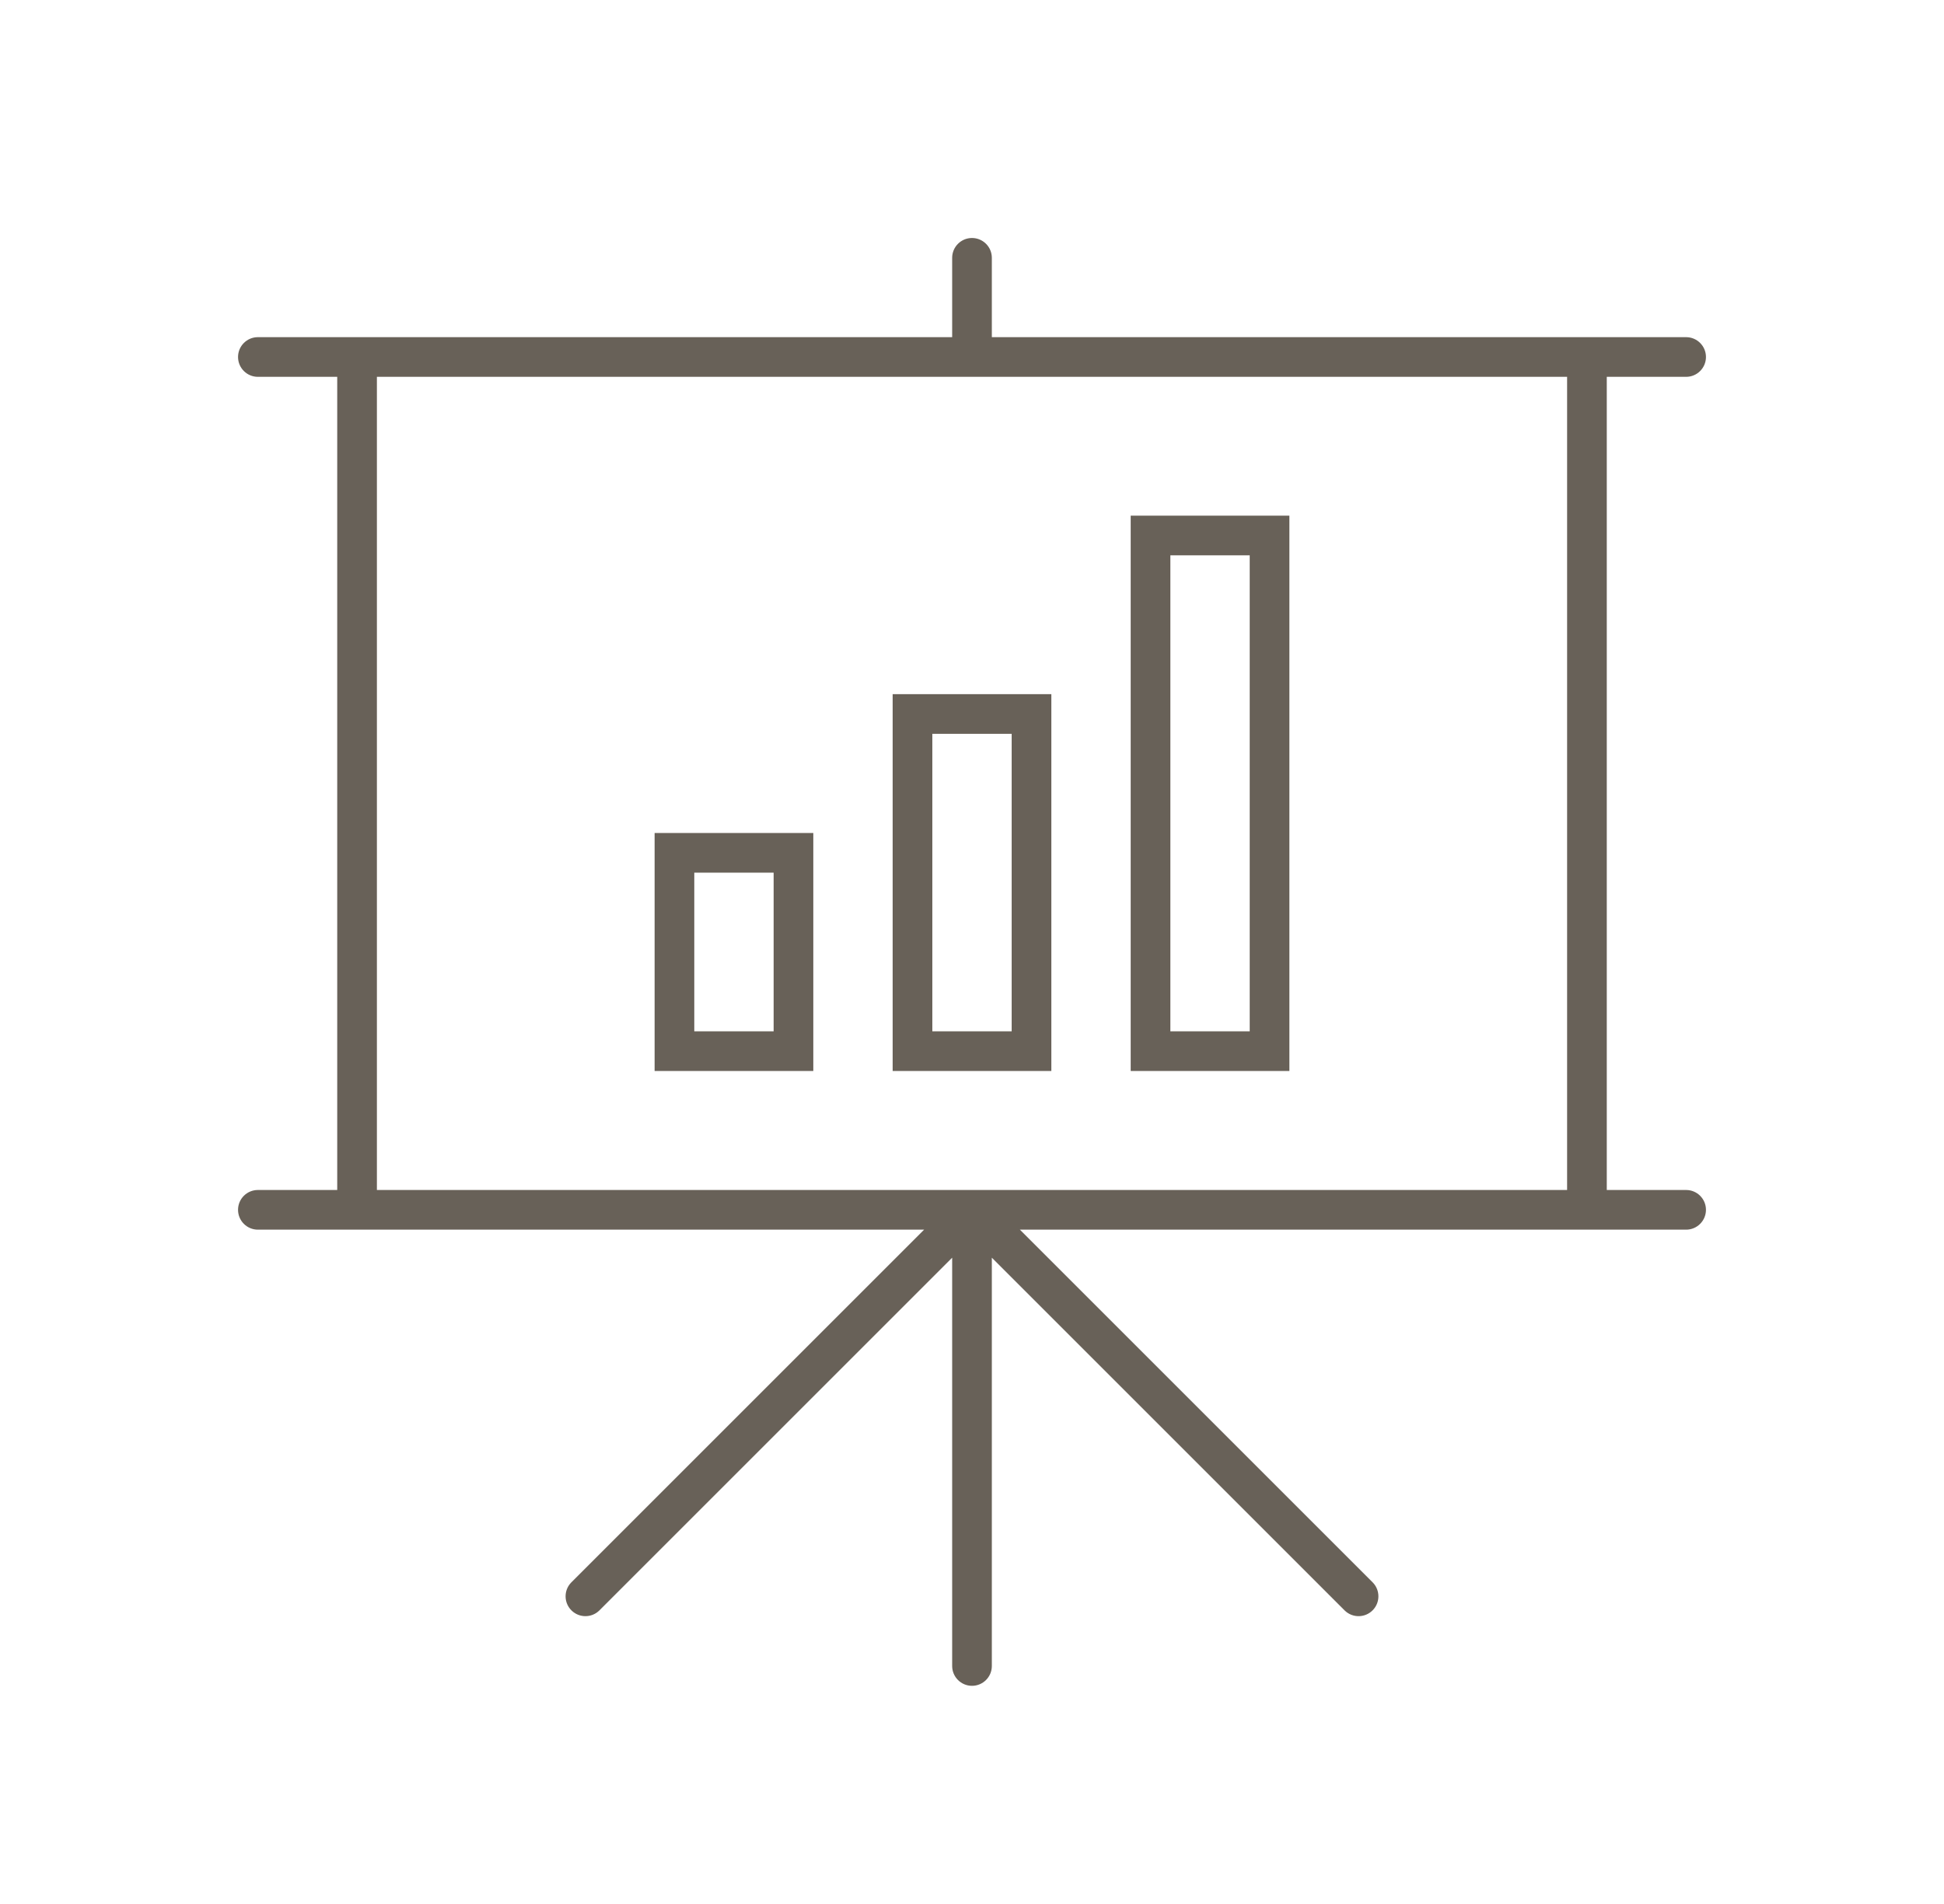
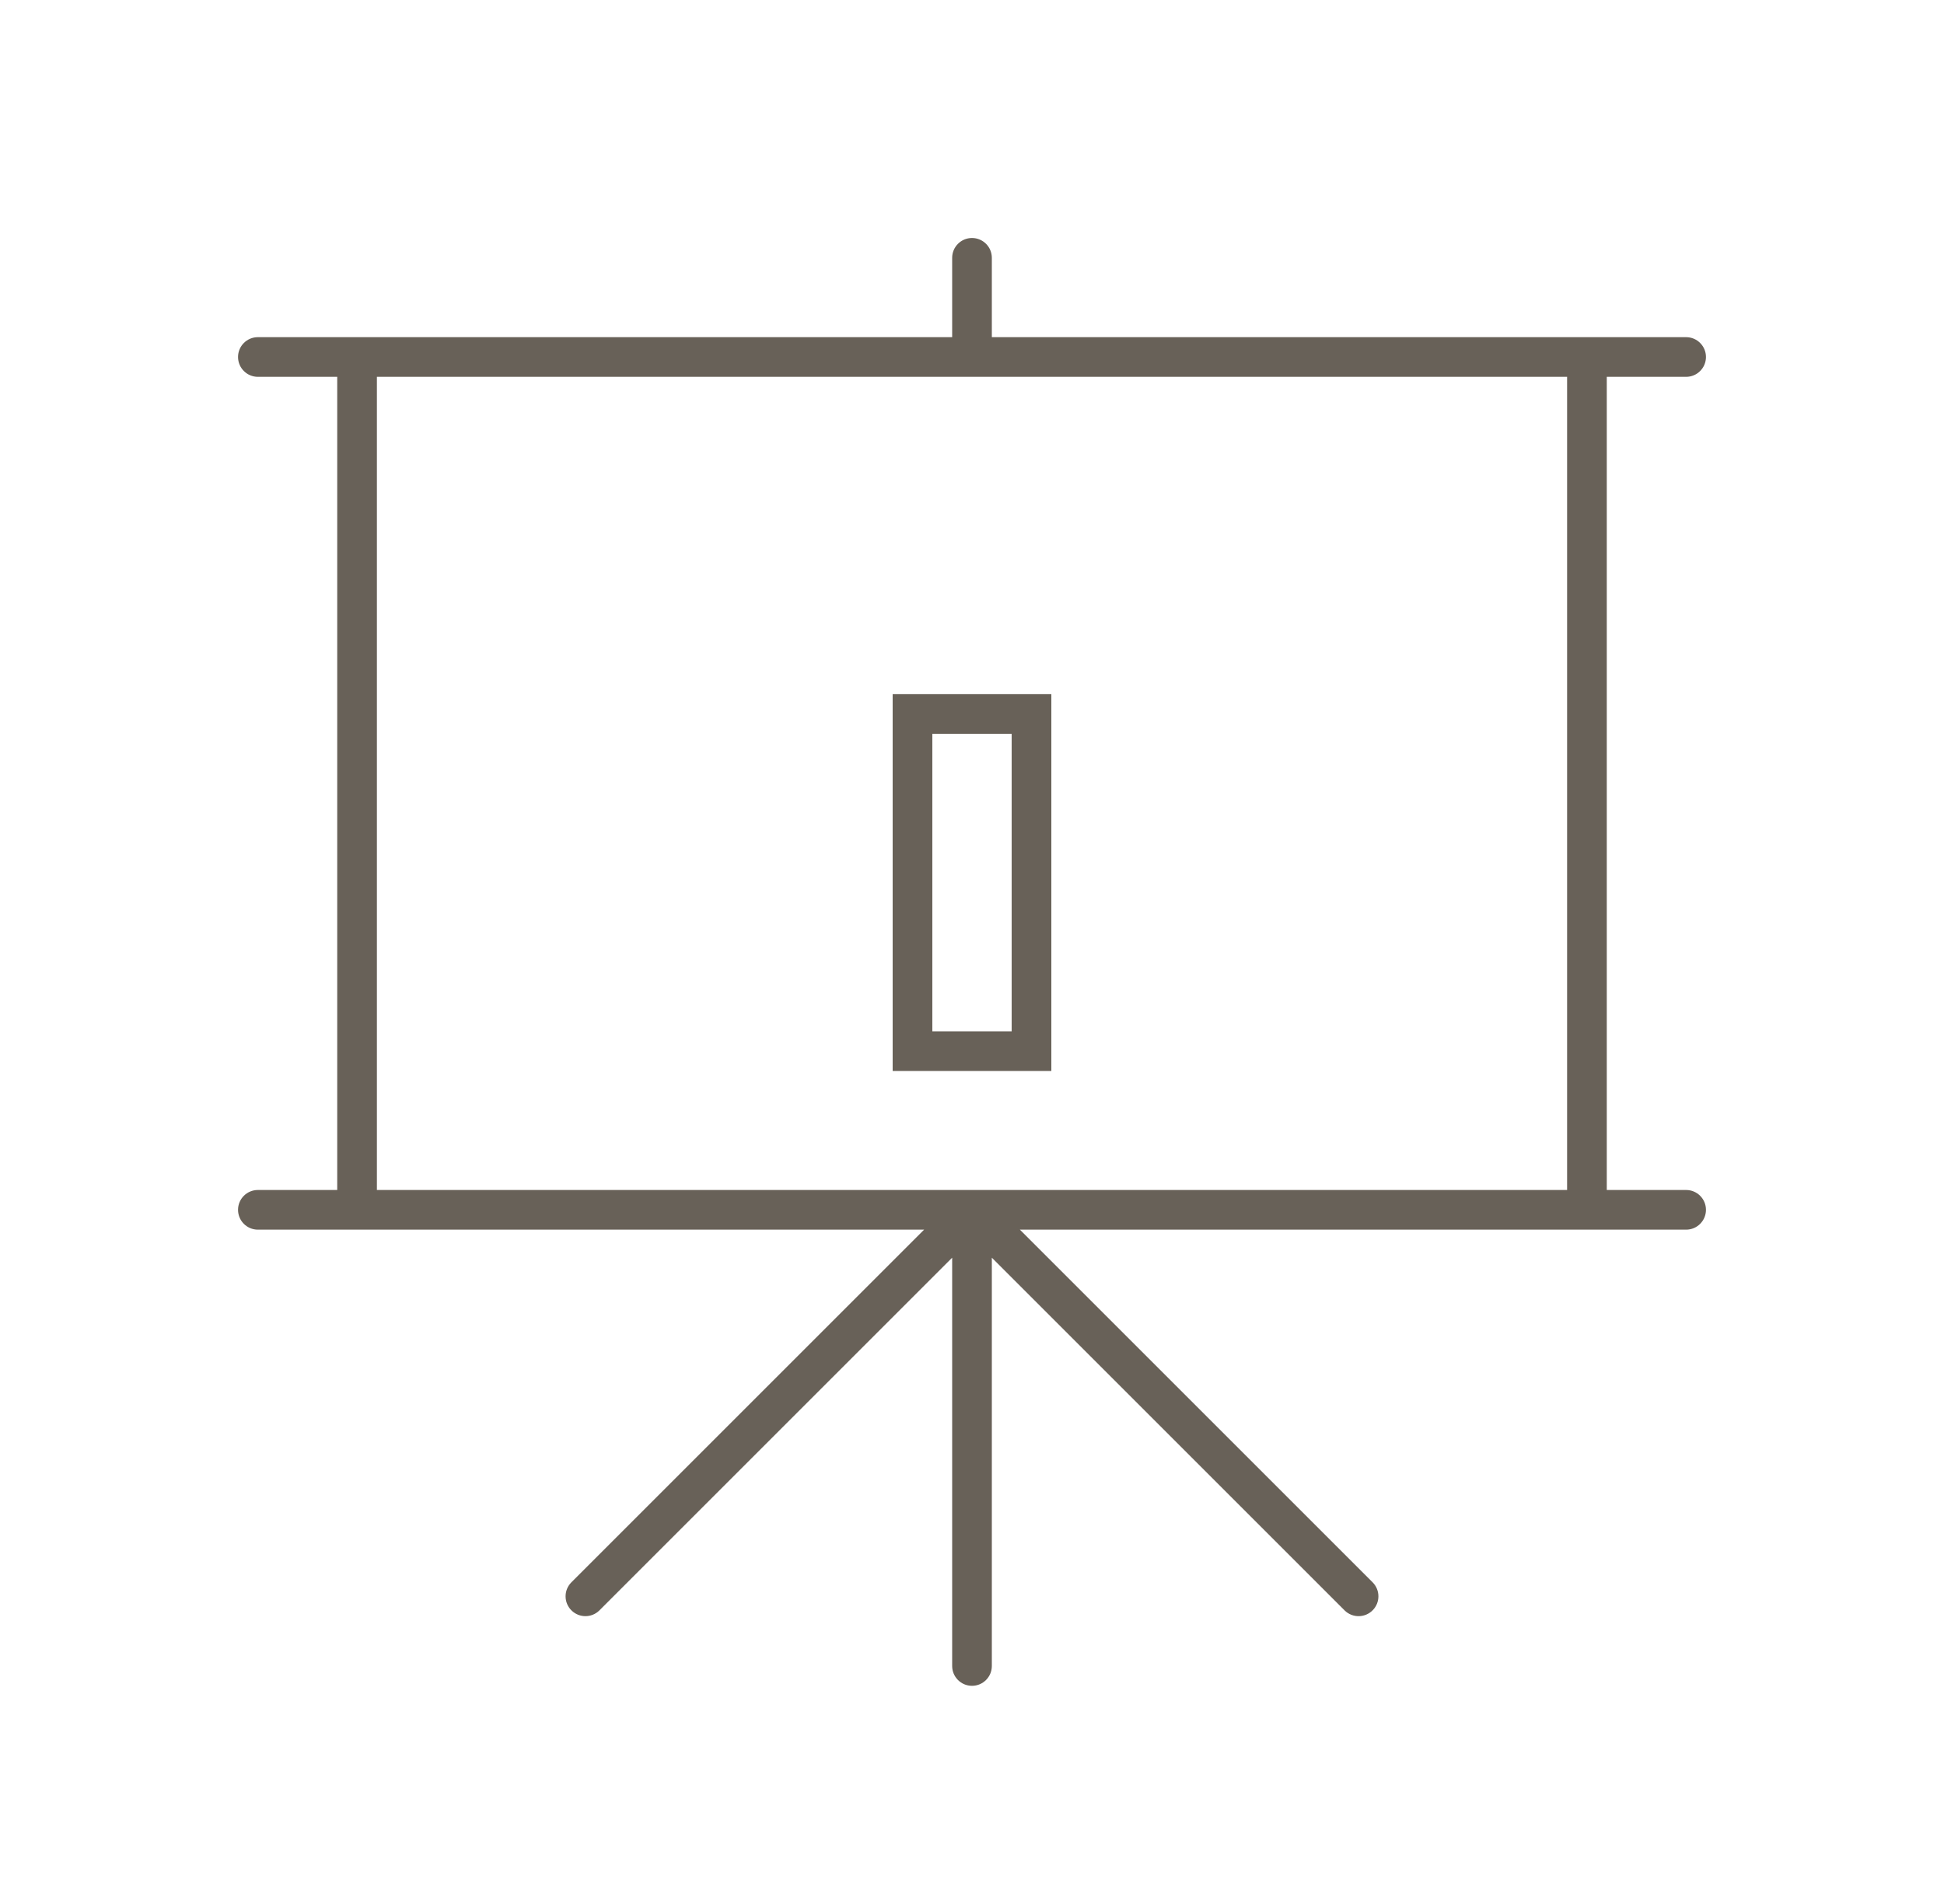
<svg xmlns="http://www.w3.org/2000/svg" width="100%" height="100%" viewBox="0 0 98 96" version="1.1" xml:space="preserve" style="fill-rule:evenodd;clip-rule:evenodd;stroke-linejoin:round;stroke-miterlimit:2;">
  <g transform="matrix(1,0,0,1,-90,-596)">
    <g>
      <g>
        <g>
          <g>
            <path d="M175,615C175.552,615 176,614.552 176,614C176,613.448 175.552,613 175,613L140,613L140,609C140,608.448 139.552,608 139,608C138.448,608 138,608.448 138,609L138,613L103,613C102.448,613 102,613.448 102,614C102,614.552 102.448,615 103,615L107,615L107,656L103,656C102.448,656 102,656.448 102,657C102,657.552 102.448,658 103,658L136.586,658L118.793,675.793C118.409,676.19 118.42,676.823 118.818,677.207C119.205,677.581 119.82,677.581 120.207,677.207L138,659.414L138,680C138,680.552 138.448,681 139,681C139.552,681 140,680.552 140,680L140,659.414L157.793,677.207C158.19,677.591 158.823,677.58 159.207,677.182C159.581,676.795 159.581,676.18 159.207,675.793L141.414,658L175,658C175.552,658 176,657.552 176,657C176,656.448 175.552,656 175,656L171,656L171,615L175,615ZM169,656L109,656L109,615L169,615L169,656Z" style="fill:rgb(104,97,88);fill-rule:nonzero;" />
-             <path d="M155,622L147,622L147,650L155,650L155,622ZM153,648L149,648L149,624L153,624L153,648Z" style="fill:rgb(104,97,88);fill-rule:nonzero;" />
            <path d="M135,650L143,650L143,631L135,631L135,650ZM137,633L141,633L141,648L137,648L137,633Z" style="fill:rgb(104,97,88);fill-rule:nonzero;" />
-             <path d="M123,650L131,650L131,638L123,638L123,650ZM125,640L129,640L129,648L125,648L125,640Z" style="fill:rgb(104,97,88);fill-rule:nonzero;" />
          </g>
        </g>
      </g>
    </g>
  </g>
</svg>